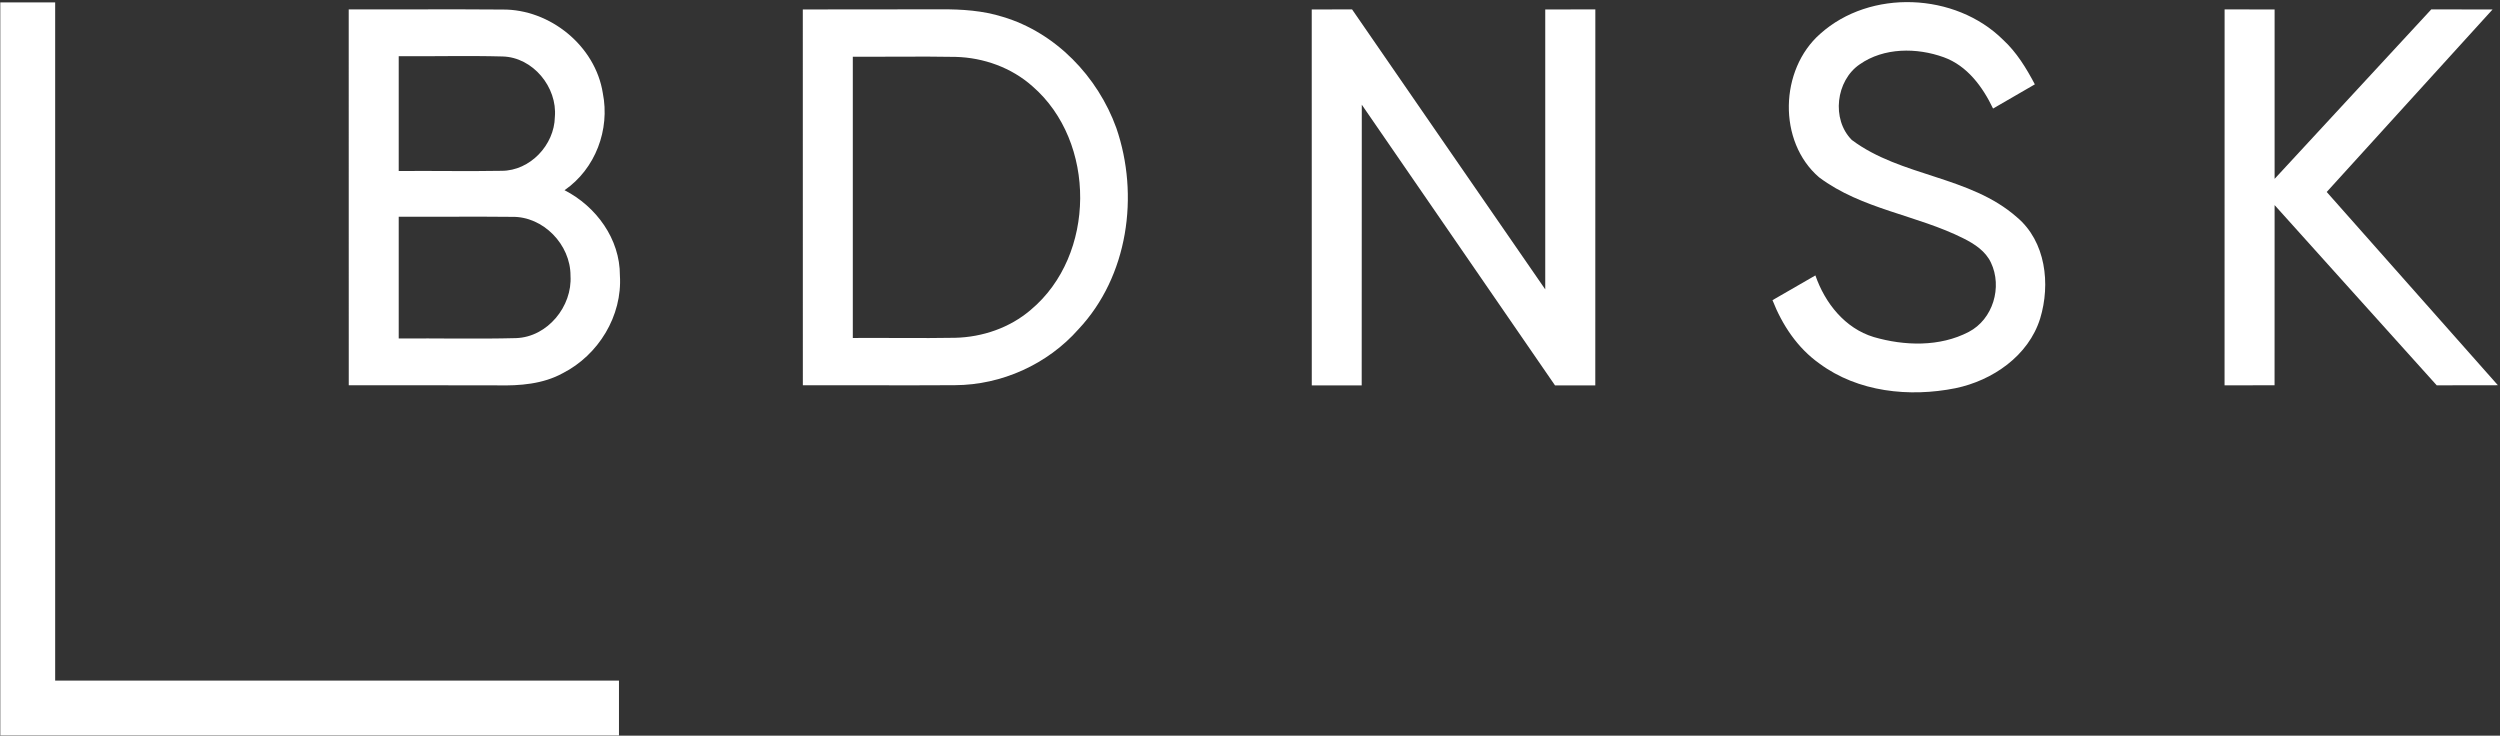
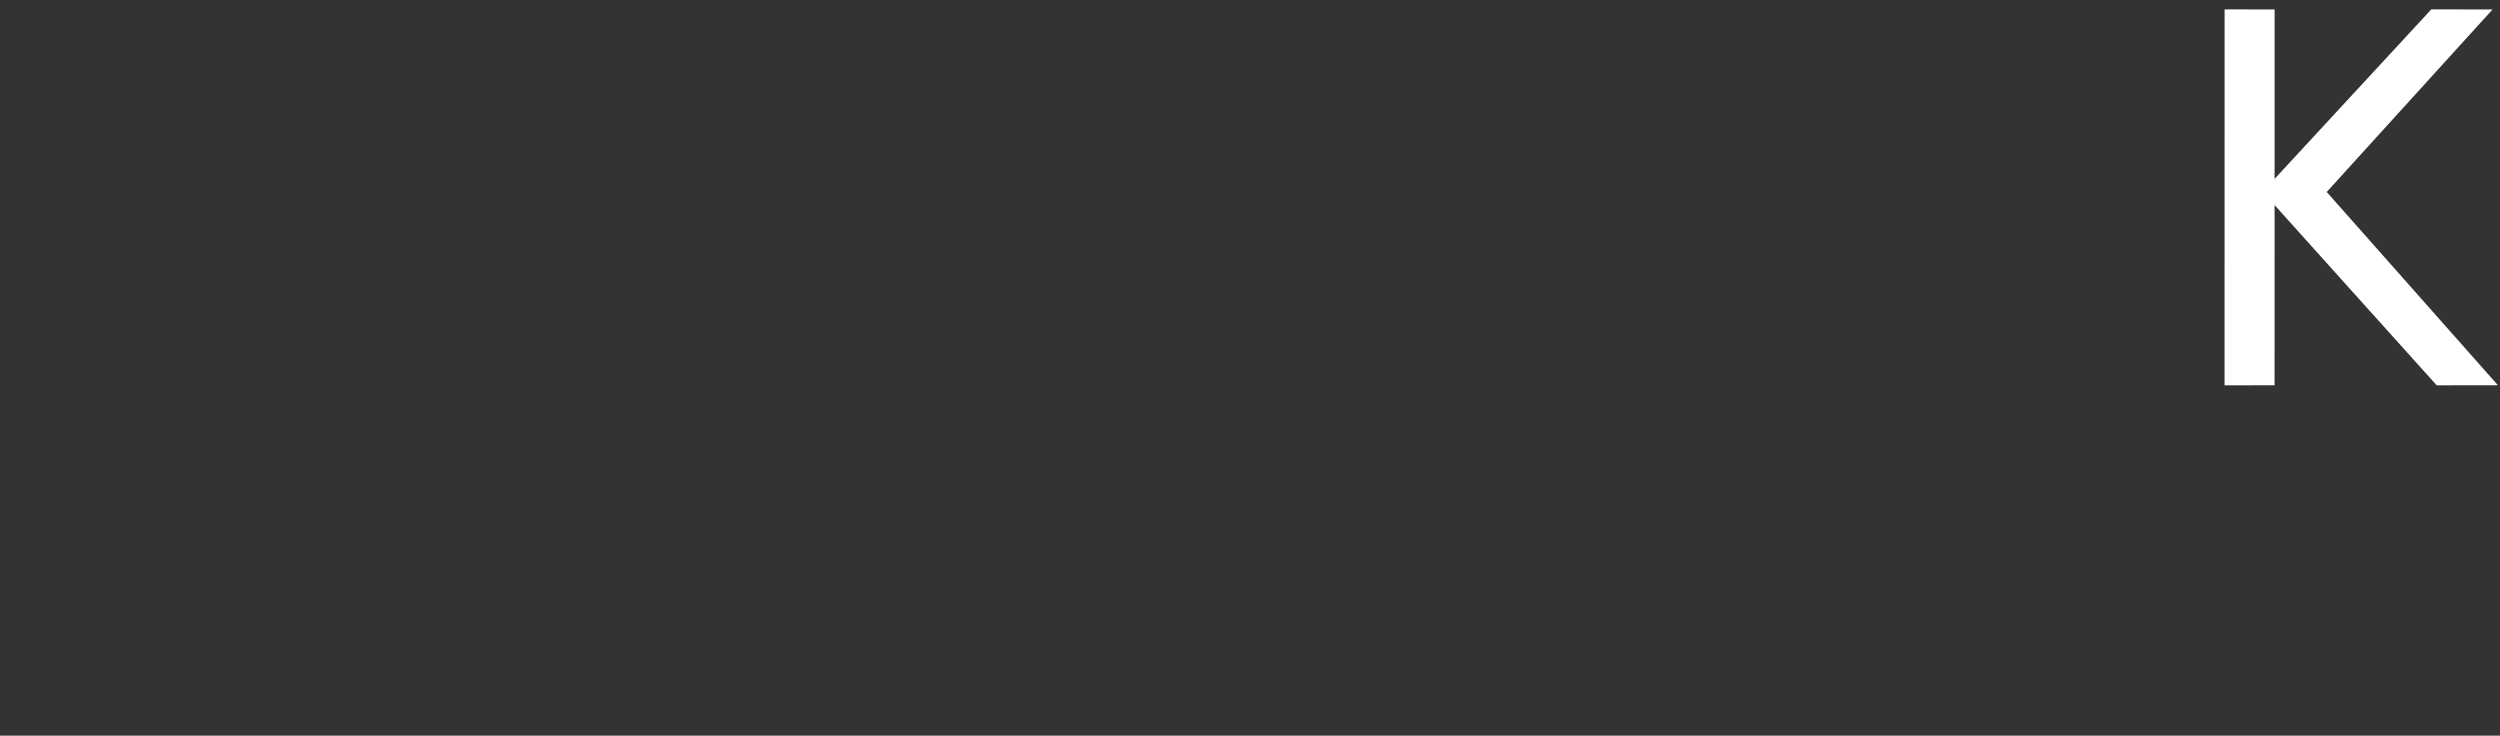
<svg xmlns="http://www.w3.org/2000/svg" width="768" height="226" viewBox="0 0 768 226" fill="none">
  <rect x="0" y="0" width="768" height="226" fill="#333333" stroke="none" />
-   <path d="M0.094 0.741C5.716 0.727 11.325 0.727 16.948 0.741C16.962 70.193 16.948 139.631 16.948 209.084C74.681 209.084 132.414 209.084 190.148 209.084C190.148 214.692 190.148 220.315 190.148 225.937C126.792 225.937 63.45 225.952 0.094 225.937C0.094 150.877 0.094 75.802 0.094 0.741Z" fill="white" />
-   <path d="M559.153 10.408C574.572 -3.448 600.706 -2.286 615.337 12.215C619.511 16.059 622.48 20.936 625.105 25.913C620.816 28.381 616.542 30.862 612.267 33.344C609.069 26.659 604.335 20.19 597.106 17.58C588.83 14.596 578.732 14.568 571.316 19.76C563.987 24.737 562.552 36.671 568.878 42.997C584.01 54.328 605.167 53.998 619.597 66.736C628.476 74.18 629.953 87.276 626.74 97.833C623.169 109.322 612.095 116.91 600.706 119.262C586.578 122.088 570.771 120.453 558.938 111.689C552.182 106.912 547.491 99.827 544.508 92.21C548.883 89.657 553.286 87.132 557.69 84.608C560.63 93.099 566.755 100.859 575.619 103.542C585.043 106.281 595.901 106.611 604.794 101.964C612.253 98.091 615.179 88.18 611.622 80.692C609.987 77.164 606.587 74.94 603.231 73.262C588.859 66.019 571.933 64.312 558.823 54.472C546.071 43.499 546.688 21.366 559.153 10.408Z" fill="white" />
-   <path d="M107.125 2.889C122.86 2.932 138.595 2.803 154.33 2.932C168.946 2.774 182.903 14.092 185.183 28.607C187.435 39.824 182.903 51.902 173.422 58.428C183.161 63.42 190.476 73.431 190.433 84.62C191.222 97.027 183.835 109.076 172.862 114.655C166.78 117.997 159.68 118.528 152.867 118.385C137.62 118.313 122.387 118.385 107.139 118.356C107.125 79.872 107.139 41.388 107.125 2.889ZM122.487 17.262C122.487 29.009 122.473 40.771 122.487 52.533C133.03 52.447 143.572 52.662 154.101 52.475C162.85 52.475 170.295 44.543 170.452 35.937C171.256 26.8 163.725 17.591 154.402 17.348C143.773 17.061 133.13 17.348 122.487 17.262ZM122.487 66.59C122.487 79.054 122.473 91.519 122.487 103.984C134.493 103.883 146.527 104.184 158.533 103.869C168.186 103.539 175.86 94.129 175.258 84.691C175.301 75.181 166.895 66.417 157.285 66.618C145.695 66.489 134.091 66.633 122.487 66.59Z" fill="white" />
-   <path d="M246.621 2.904C260.778 2.861 274.95 2.918 289.107 2.861C295.49 2.832 301.959 3.248 308.084 5.184C324.335 10.033 337.245 23.544 342.939 39.322C350.054 60.006 346.568 84.921 331.292 101.158C321.811 111.902 307.711 118.27 293.382 118.328C277.79 118.428 262.213 118.313 246.635 118.356C246.607 79.872 246.635 41.388 246.621 2.904ZM261.983 17.42C261.983 46.222 261.983 75.024 261.983 103.826C272.454 103.754 282.939 103.955 293.425 103.769C301.844 103.568 310.264 100.685 316.676 95.162C336.714 78.409 336.886 43.583 317.178 26.514C310.723 20.762 302.146 17.692 293.554 17.477C283.025 17.291 272.511 17.477 261.983 17.42Z" fill="white" />
-   <path d="M402.965 2.905C407.081 2.891 411.212 2.891 415.358 2.891C435.152 31.549 454.875 60.251 474.698 88.895C474.712 60.222 474.712 31.564 474.698 2.905C479.818 2.891 484.953 2.876 490.088 2.891C490.088 41.389 490.103 79.888 490.074 118.386C485.943 118.372 481.812 118.372 477.696 118.386C457.901 89.641 438.136 60.897 418.341 32.166C418.313 60.897 418.341 89.641 418.313 118.386C413.206 118.372 408.086 118.386 402.979 118.386C402.951 79.888 402.979 41.389 402.965 2.905Z" fill="white" />
  <path d="M683.397 2.891C688.504 2.876 693.624 2.891 698.759 2.905C698.745 20.247 698.731 37.588 698.759 54.944C714.824 37.602 730.832 20.218 746.882 2.891C753.165 2.891 759.433 2.876 765.716 2.905C748.733 21.595 731.735 40.27 714.767 58.975C732.281 78.783 749.837 98.549 767.351 118.343C761.083 118.358 754.814 118.358 748.561 118.372C731.922 99.94 715.369 81.437 698.759 63.005C698.731 81.451 698.759 99.897 698.745 118.358C693.624 118.372 688.504 118.372 683.383 118.372C683.383 79.888 683.383 41.389 683.397 2.891Z" fill="white" />
</svg>